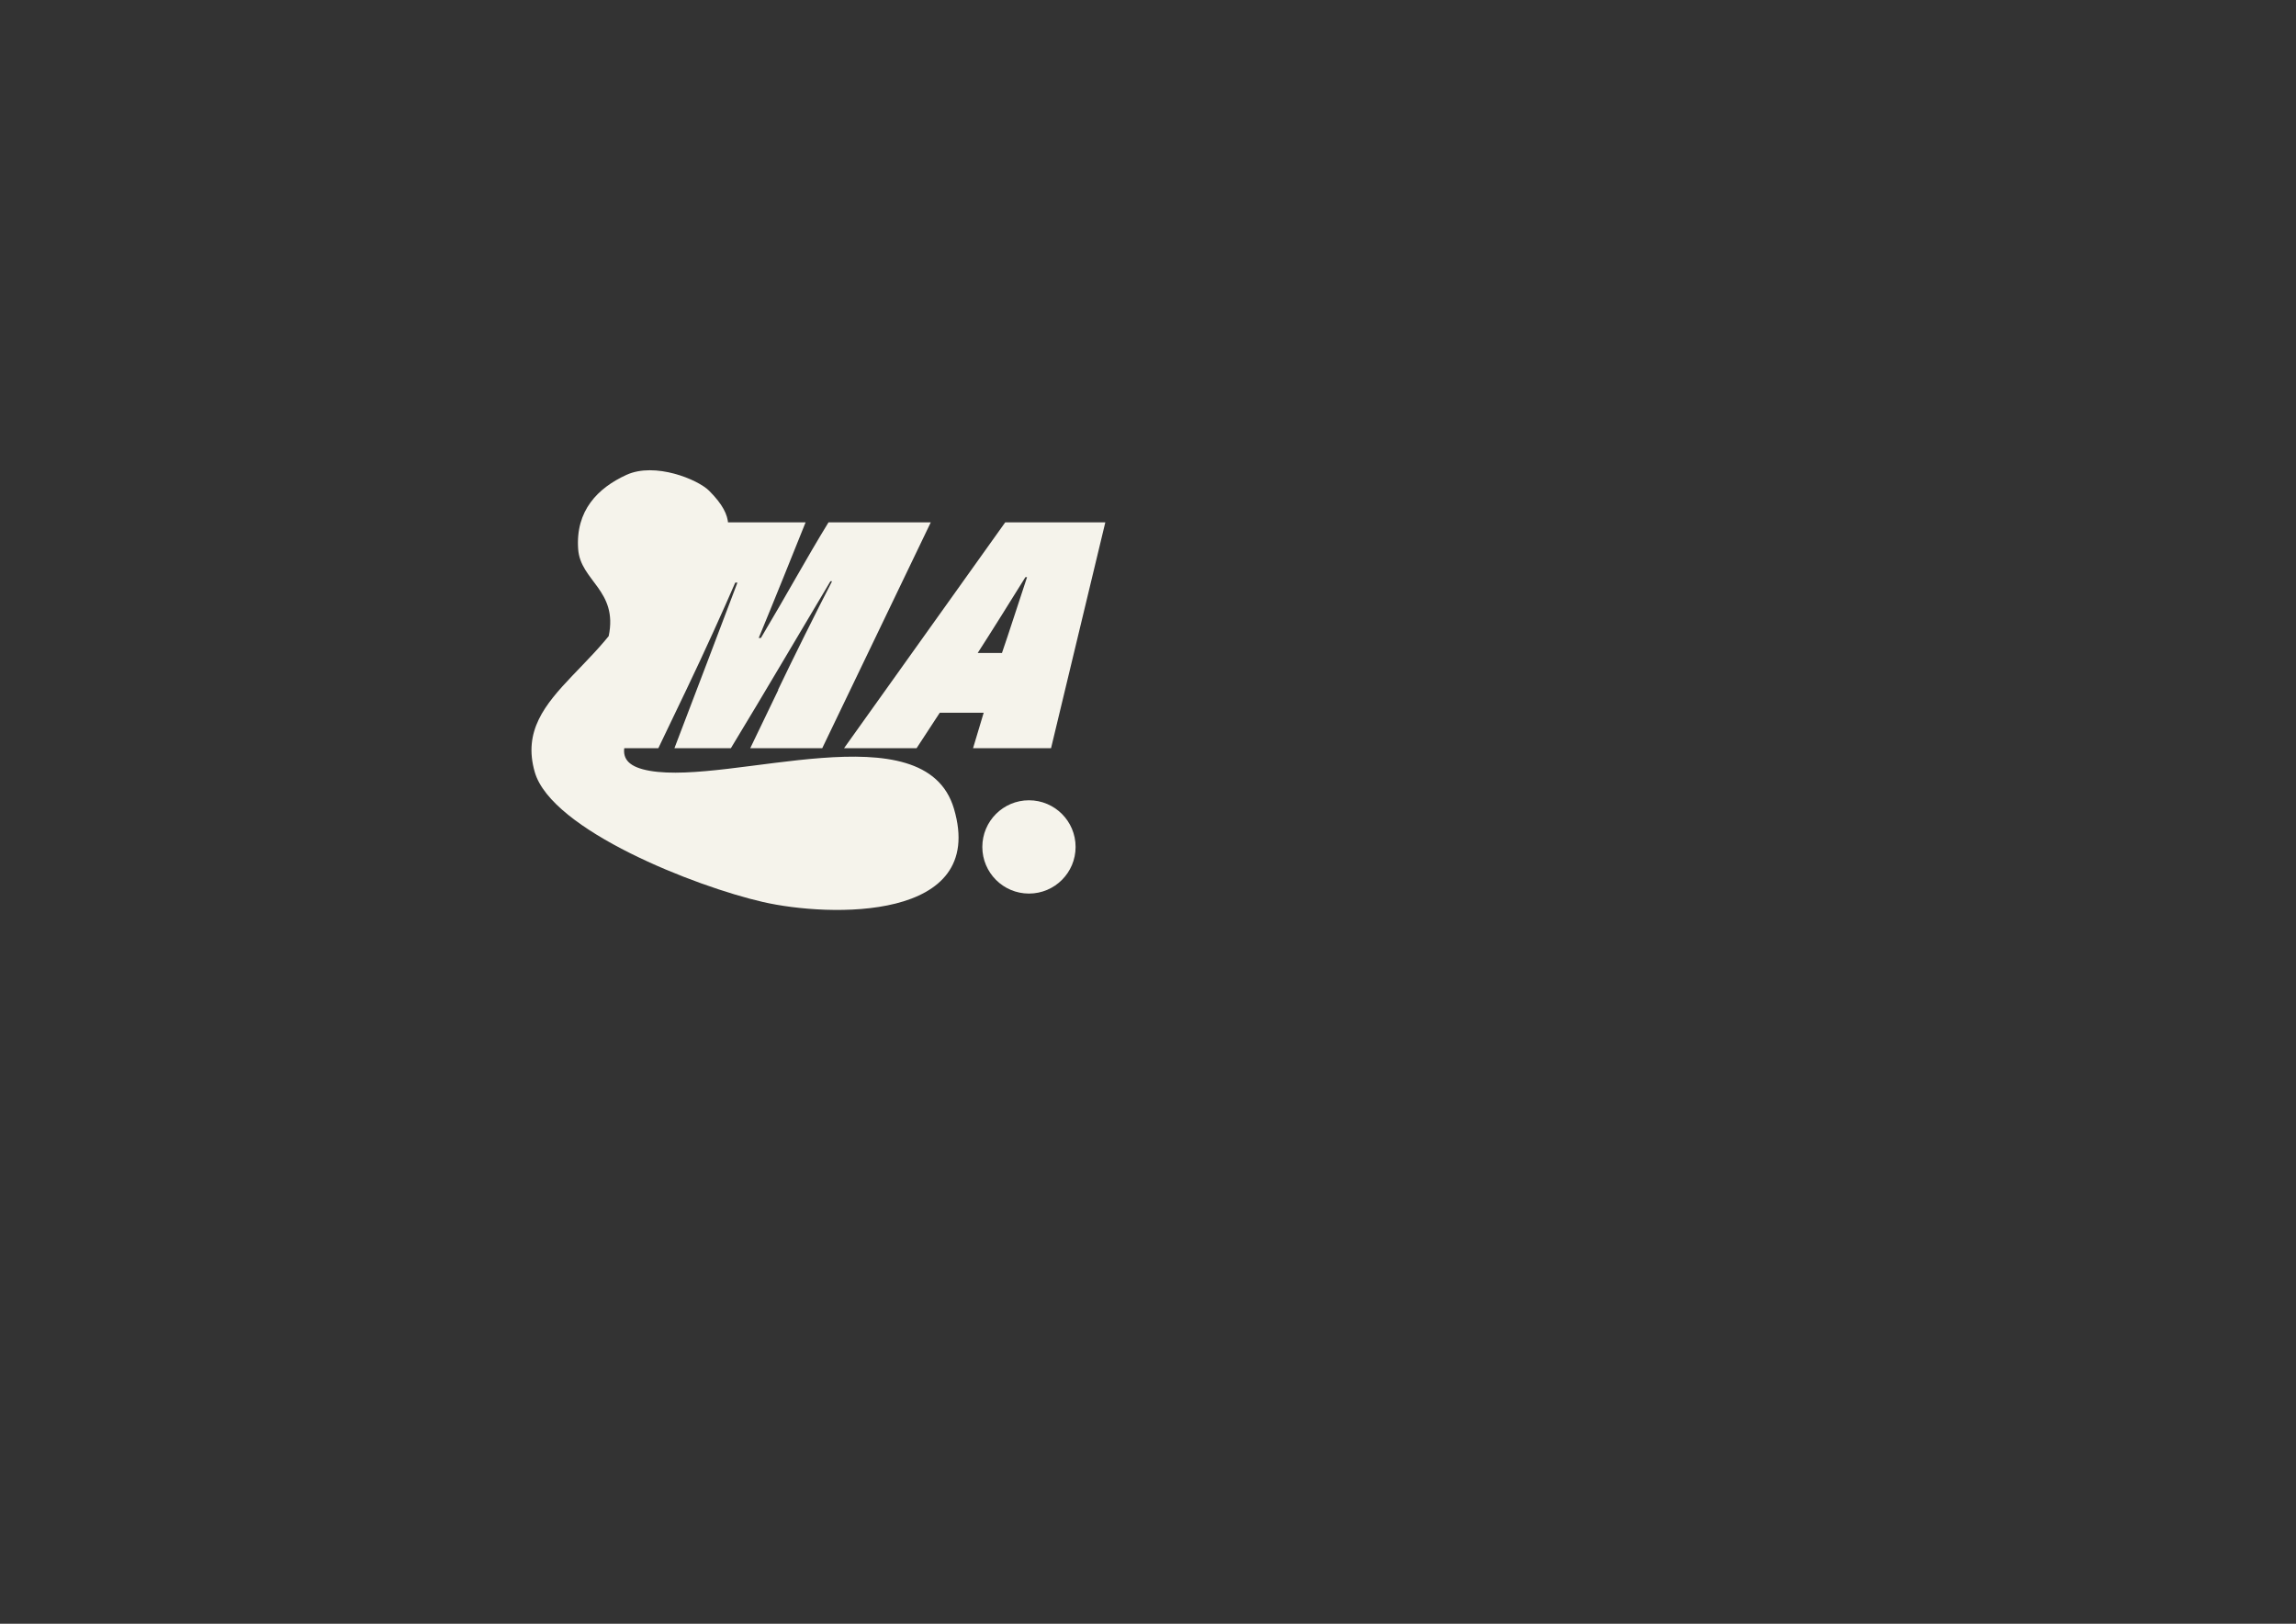
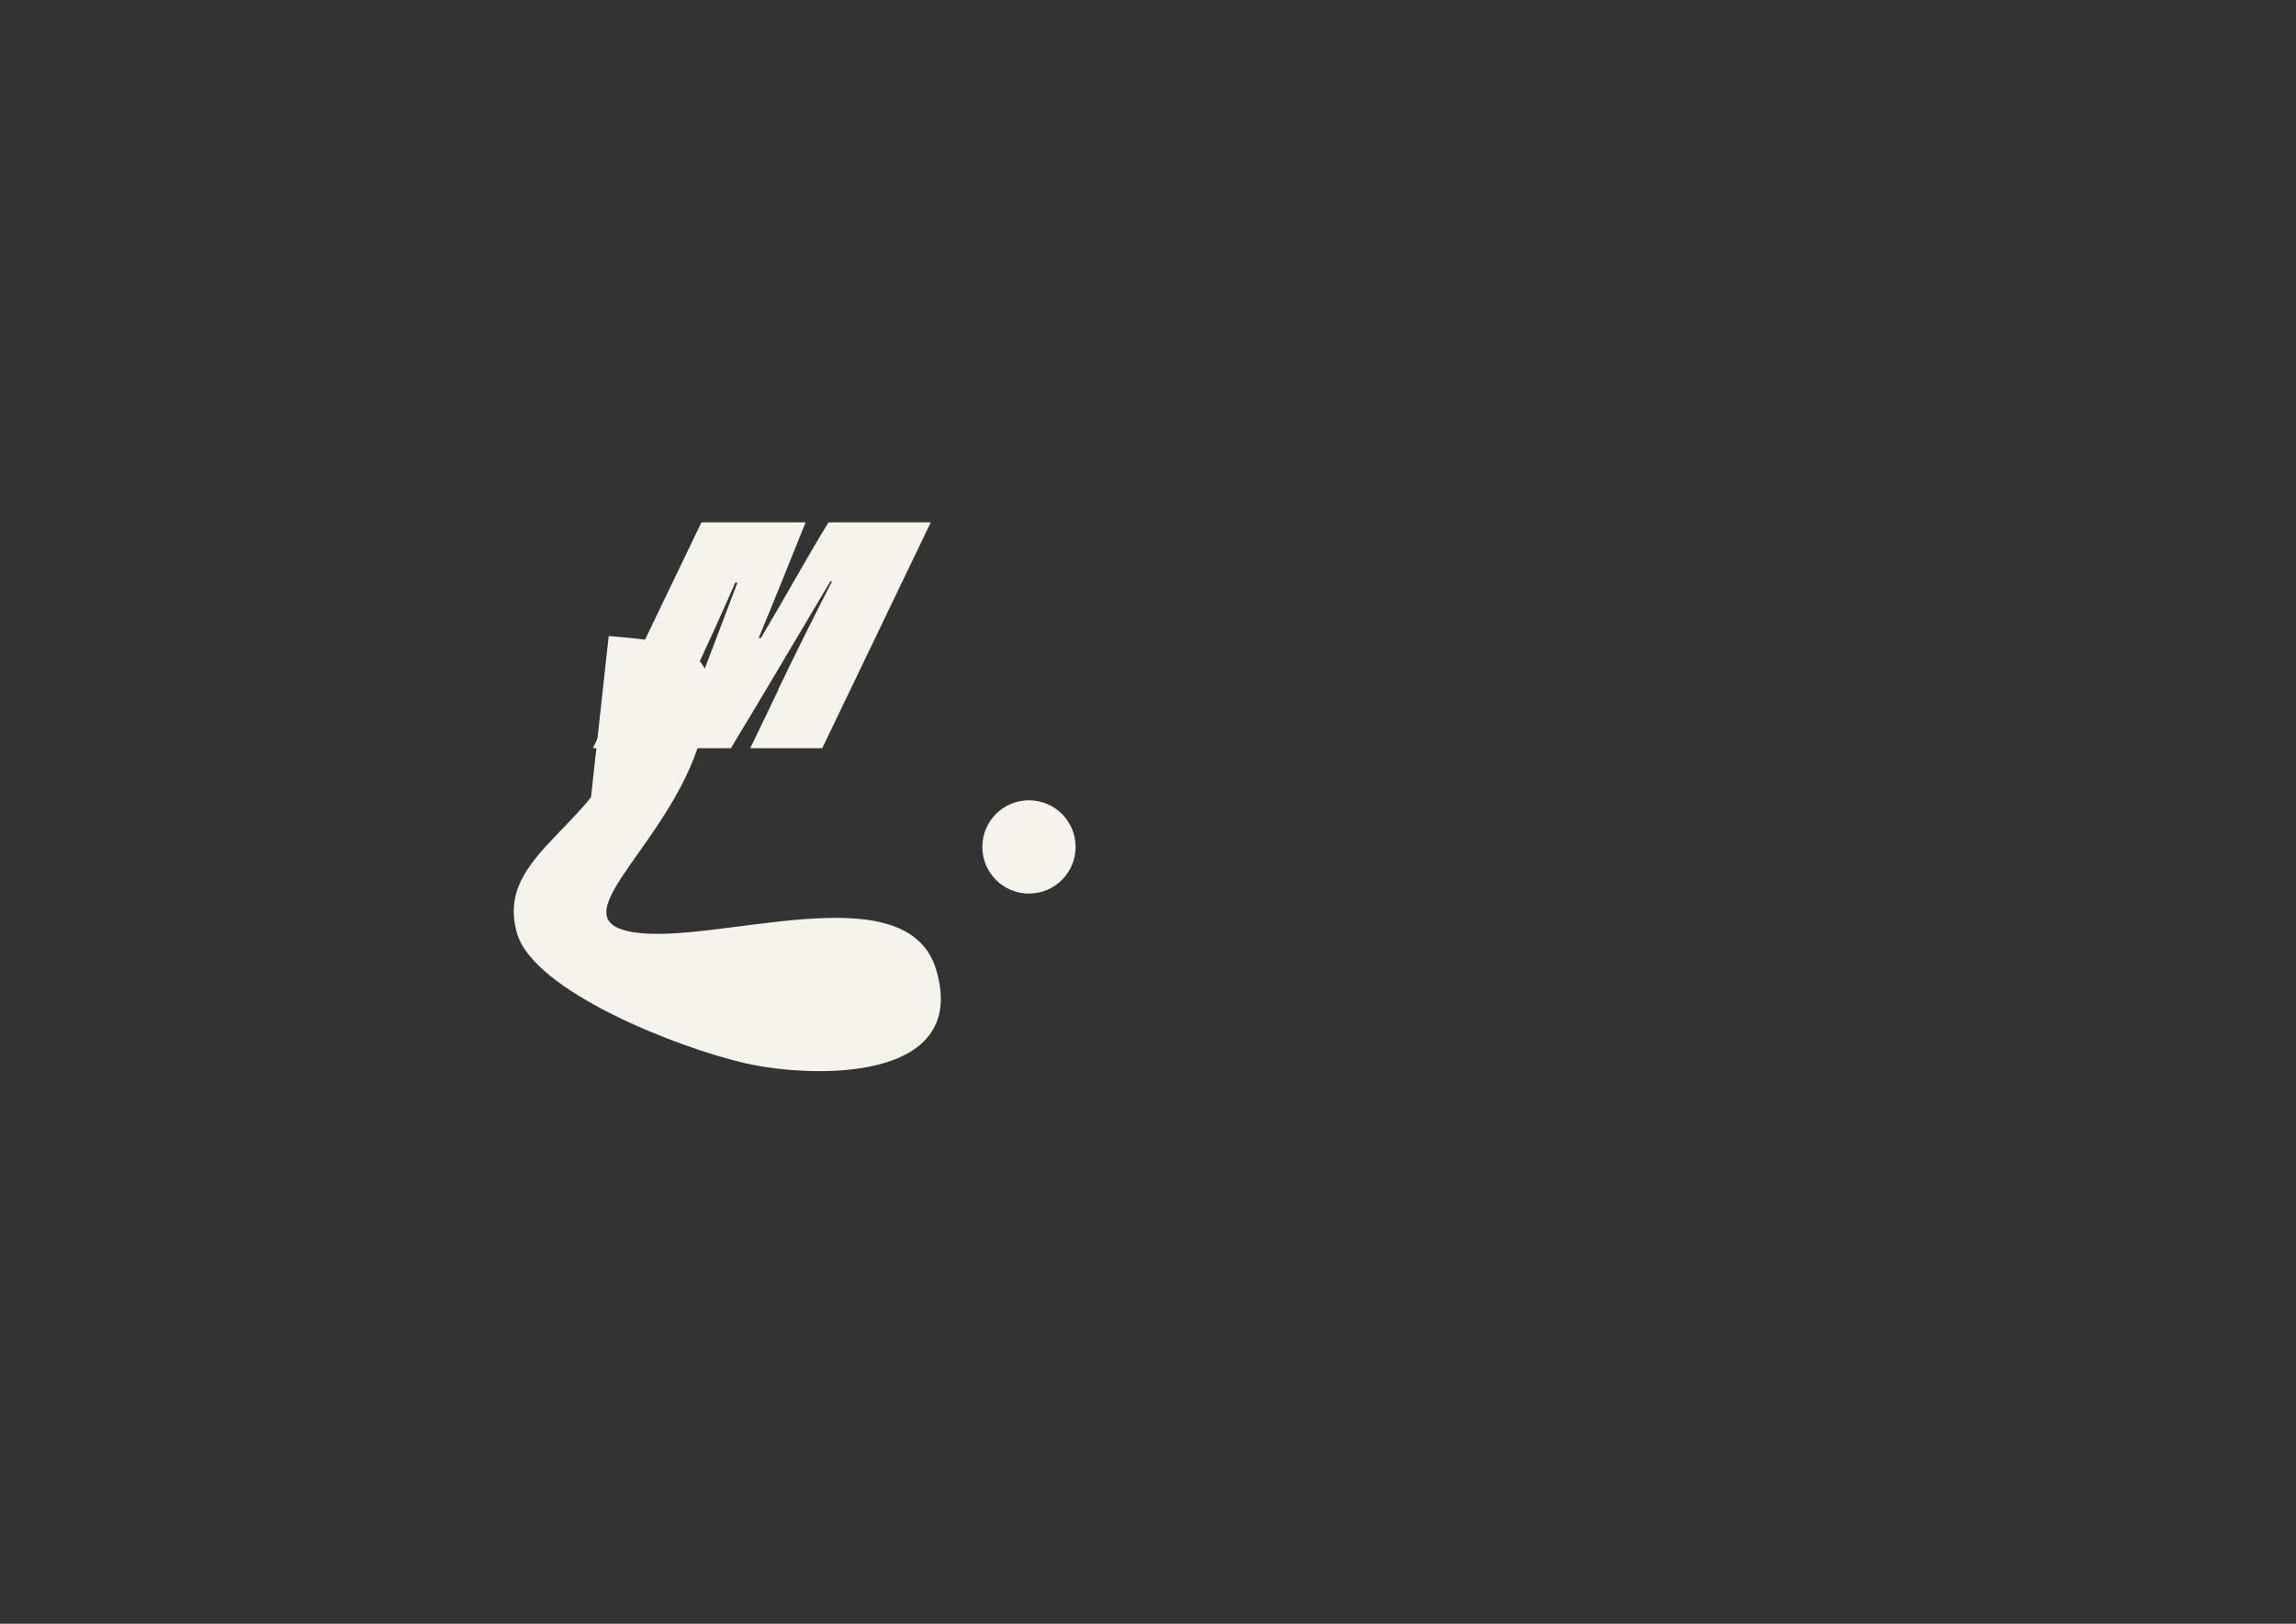
<svg xmlns="http://www.w3.org/2000/svg" data-id="Layer_1" version="1.1" viewBox="0 0 841.9 595.3">
  <rect x="0" y="0" width="841.9" height="595.3" fill="#333333" stroke="none" />
  <defs>
    <style>
      .st0 {
        fill: #f5f3eb;
      }
    </style>
  </defs>
  <g>
    <path class="st0" d="M285.3,252.9c5.4-11.3,14.4-29.4,19.8-39.8h-.6c-10.7,17.9-23.8,40.3-36.5,61.2h-20.7c9.2-24.1,15.2-39.8,23.1-60.7h-.8c-4.2,9.7-11,24.8-17.8,39l-10.4,21.7h-24l39.8-82.8h38.2c-3.8,9.5-12.5,31.1-17.2,42.4h.8c9.9-16.6,16.4-28.7,24.8-42.4h37.5l-39.8,82.8h-26.4l10.3-21.4h0Z" />
-     <path class="st0" d="M344.6,261.3l-8.5,13h-26.6l59.1-82.8h36.7l-19.9,82.8h-28.6l3.9-13h-16.1ZM367.4,239.4c2.3-6.6,6.3-19.1,9.2-27.8h-.6c-6.1,9.8-12.4,19.9-17.5,27.8h8.9Z" />
  </g>
-   <path class="st0" d="M223.2,233.2c3.5-16.8-10.4-20.2-11.2-31.9-1-14.1,7.2-22.4,17.7-27.2s26.2,1.7,30.3,5.8c10.2,10.2,6.7,14.7,5.4,22.8-6.8,44.1-57.1,74.7-27.1,79.9s100.8-22.4,111.5,13.9c12.3,41.6-46,39.7-70,34.2-24.6-5.6-77.5-26.3-83.7-47.6-8.7-30,31.8-38.8,41.1-76.8,2.8-11.5,12.1,3.3,9.5,1.9-10.6-6-26.6,40-23.5,25.1h0Z" />
+   <path class="st0" d="M223.2,233.2s26.2,1.7,30.3,5.8c10.2,10.2,6.7,14.7,5.4,22.8-6.8,44.1-57.1,74.7-27.1,79.9s100.8-22.4,111.5,13.9c12.3,41.6-46,39.7-70,34.2-24.6-5.6-77.5-26.3-83.7-47.6-8.7-30,31.8-38.8,41.1-76.8,2.8-11.5,12.1,3.3,9.5,1.9-10.6-6-26.6,40-23.5,25.1h0Z" />
  <circle class="st0" cx="377.3" cy="310.5" r="17.1" />
</svg>